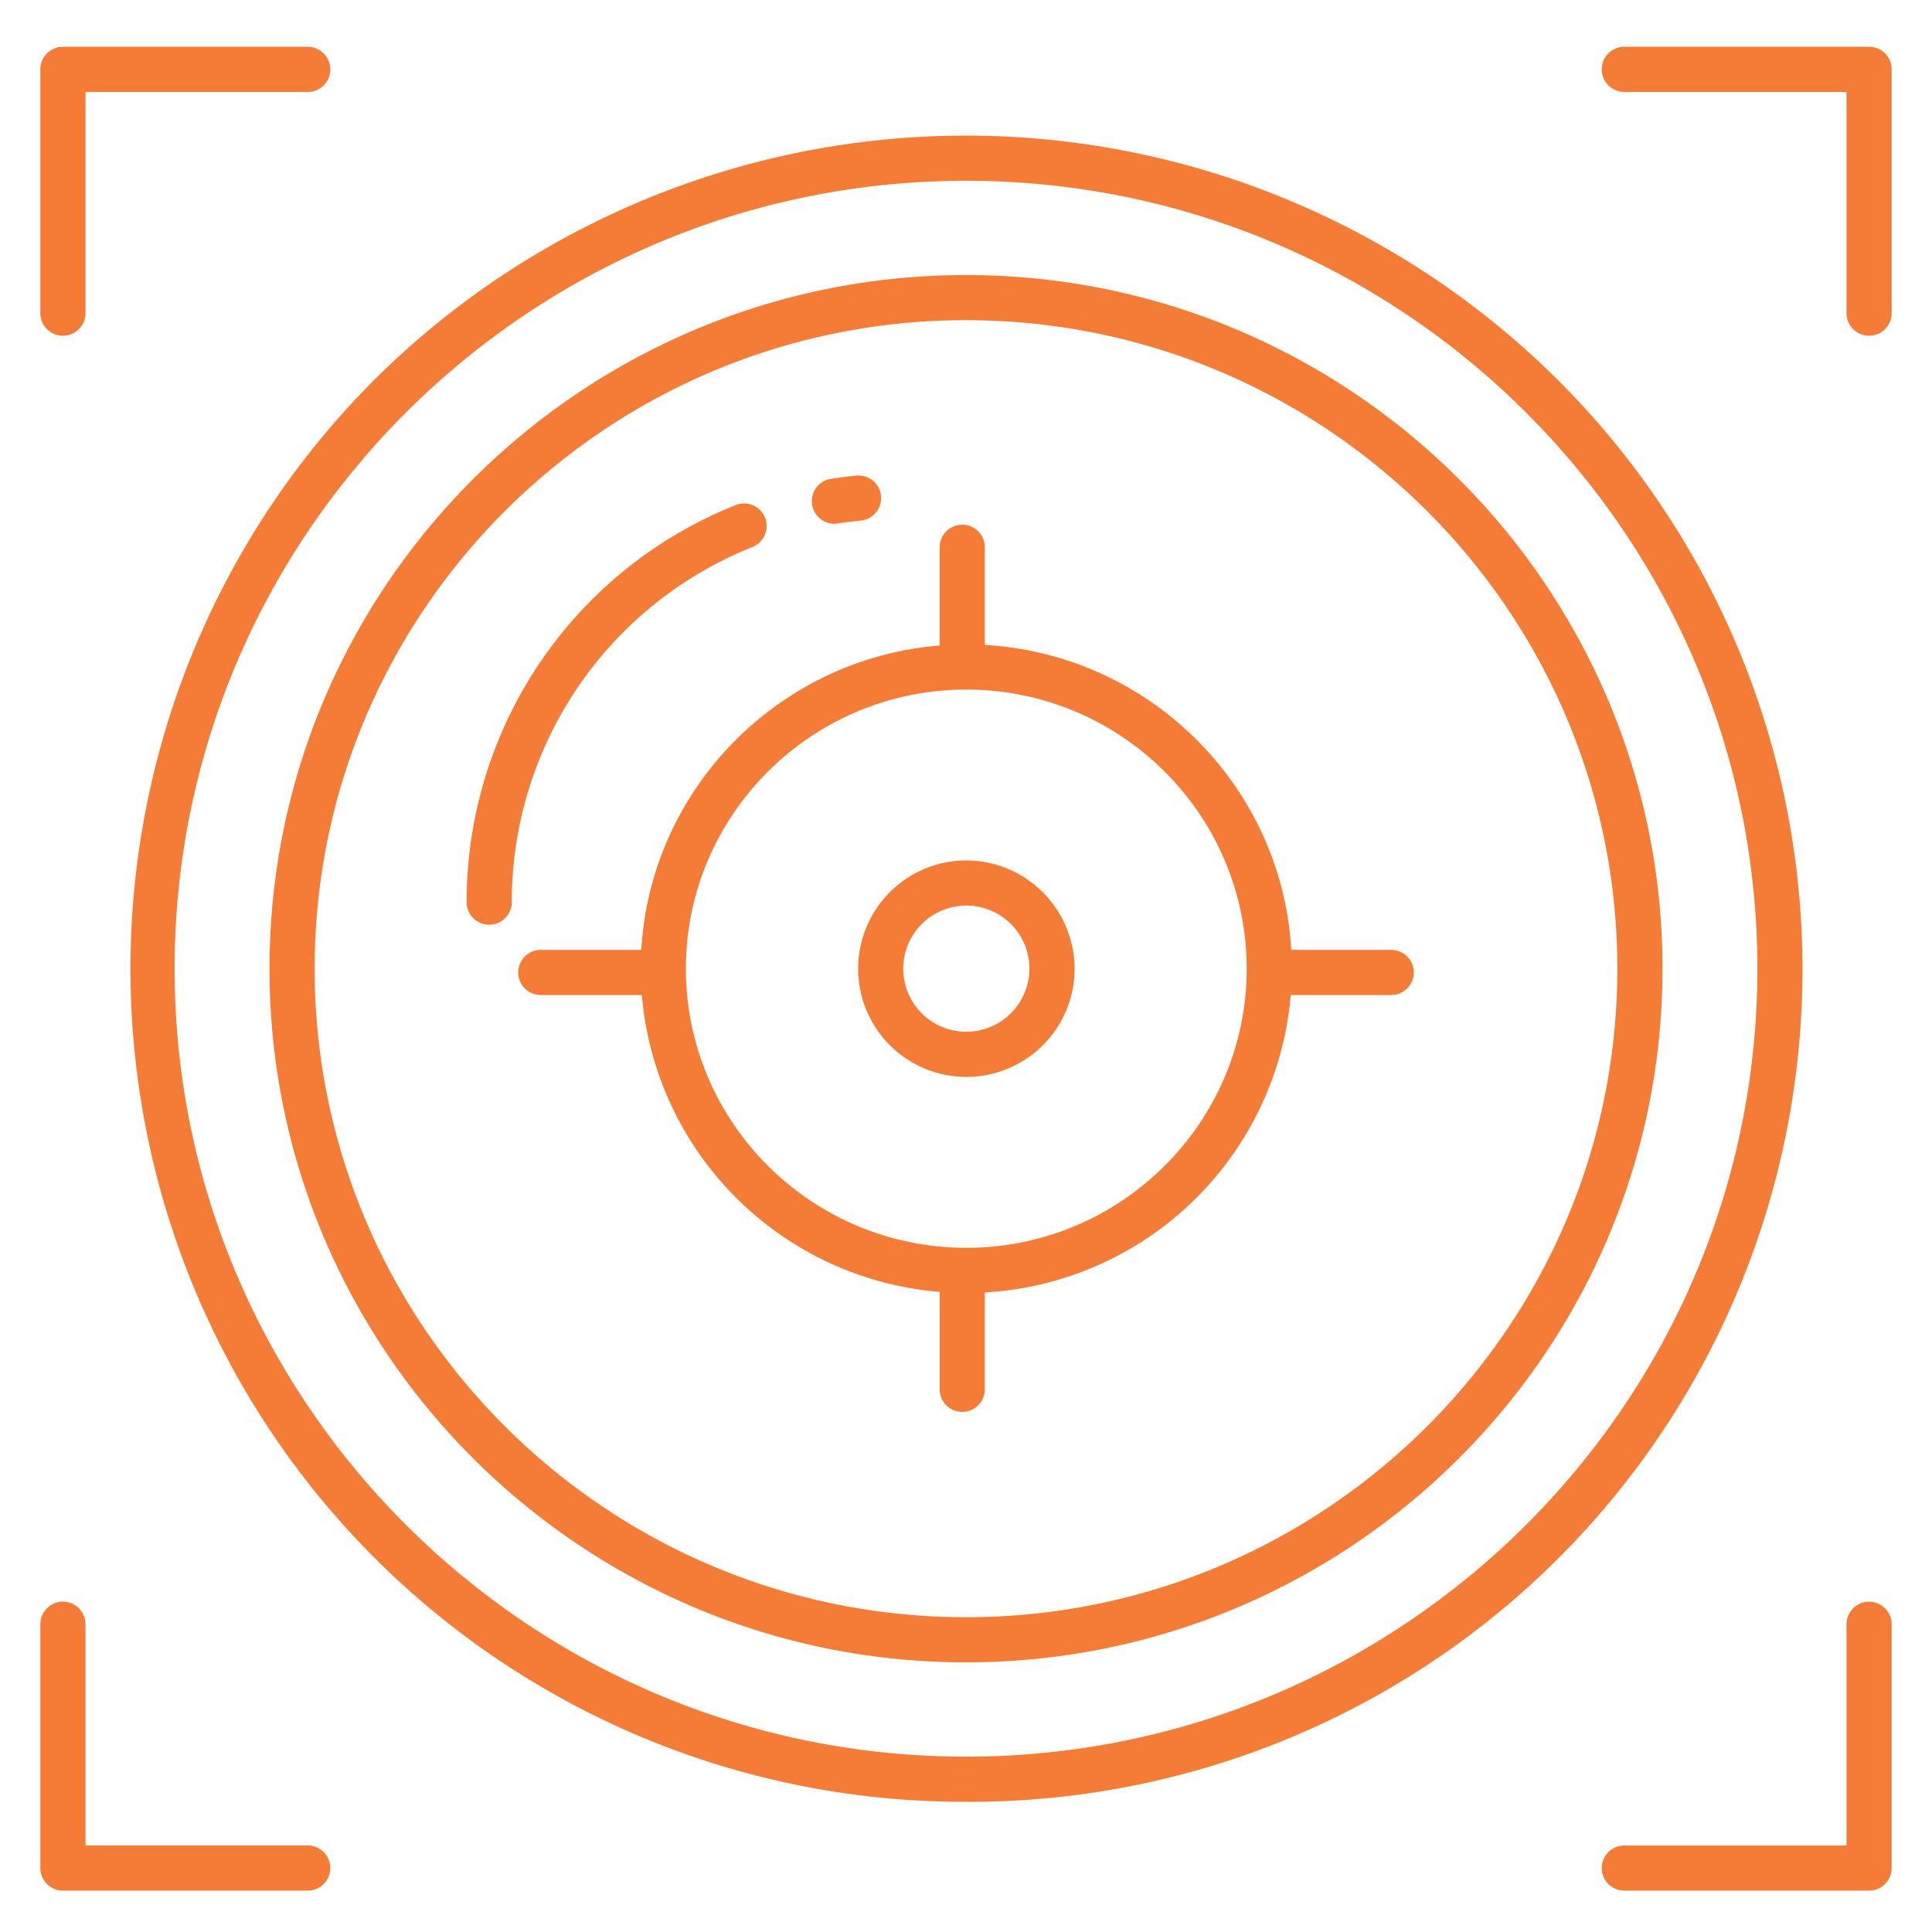
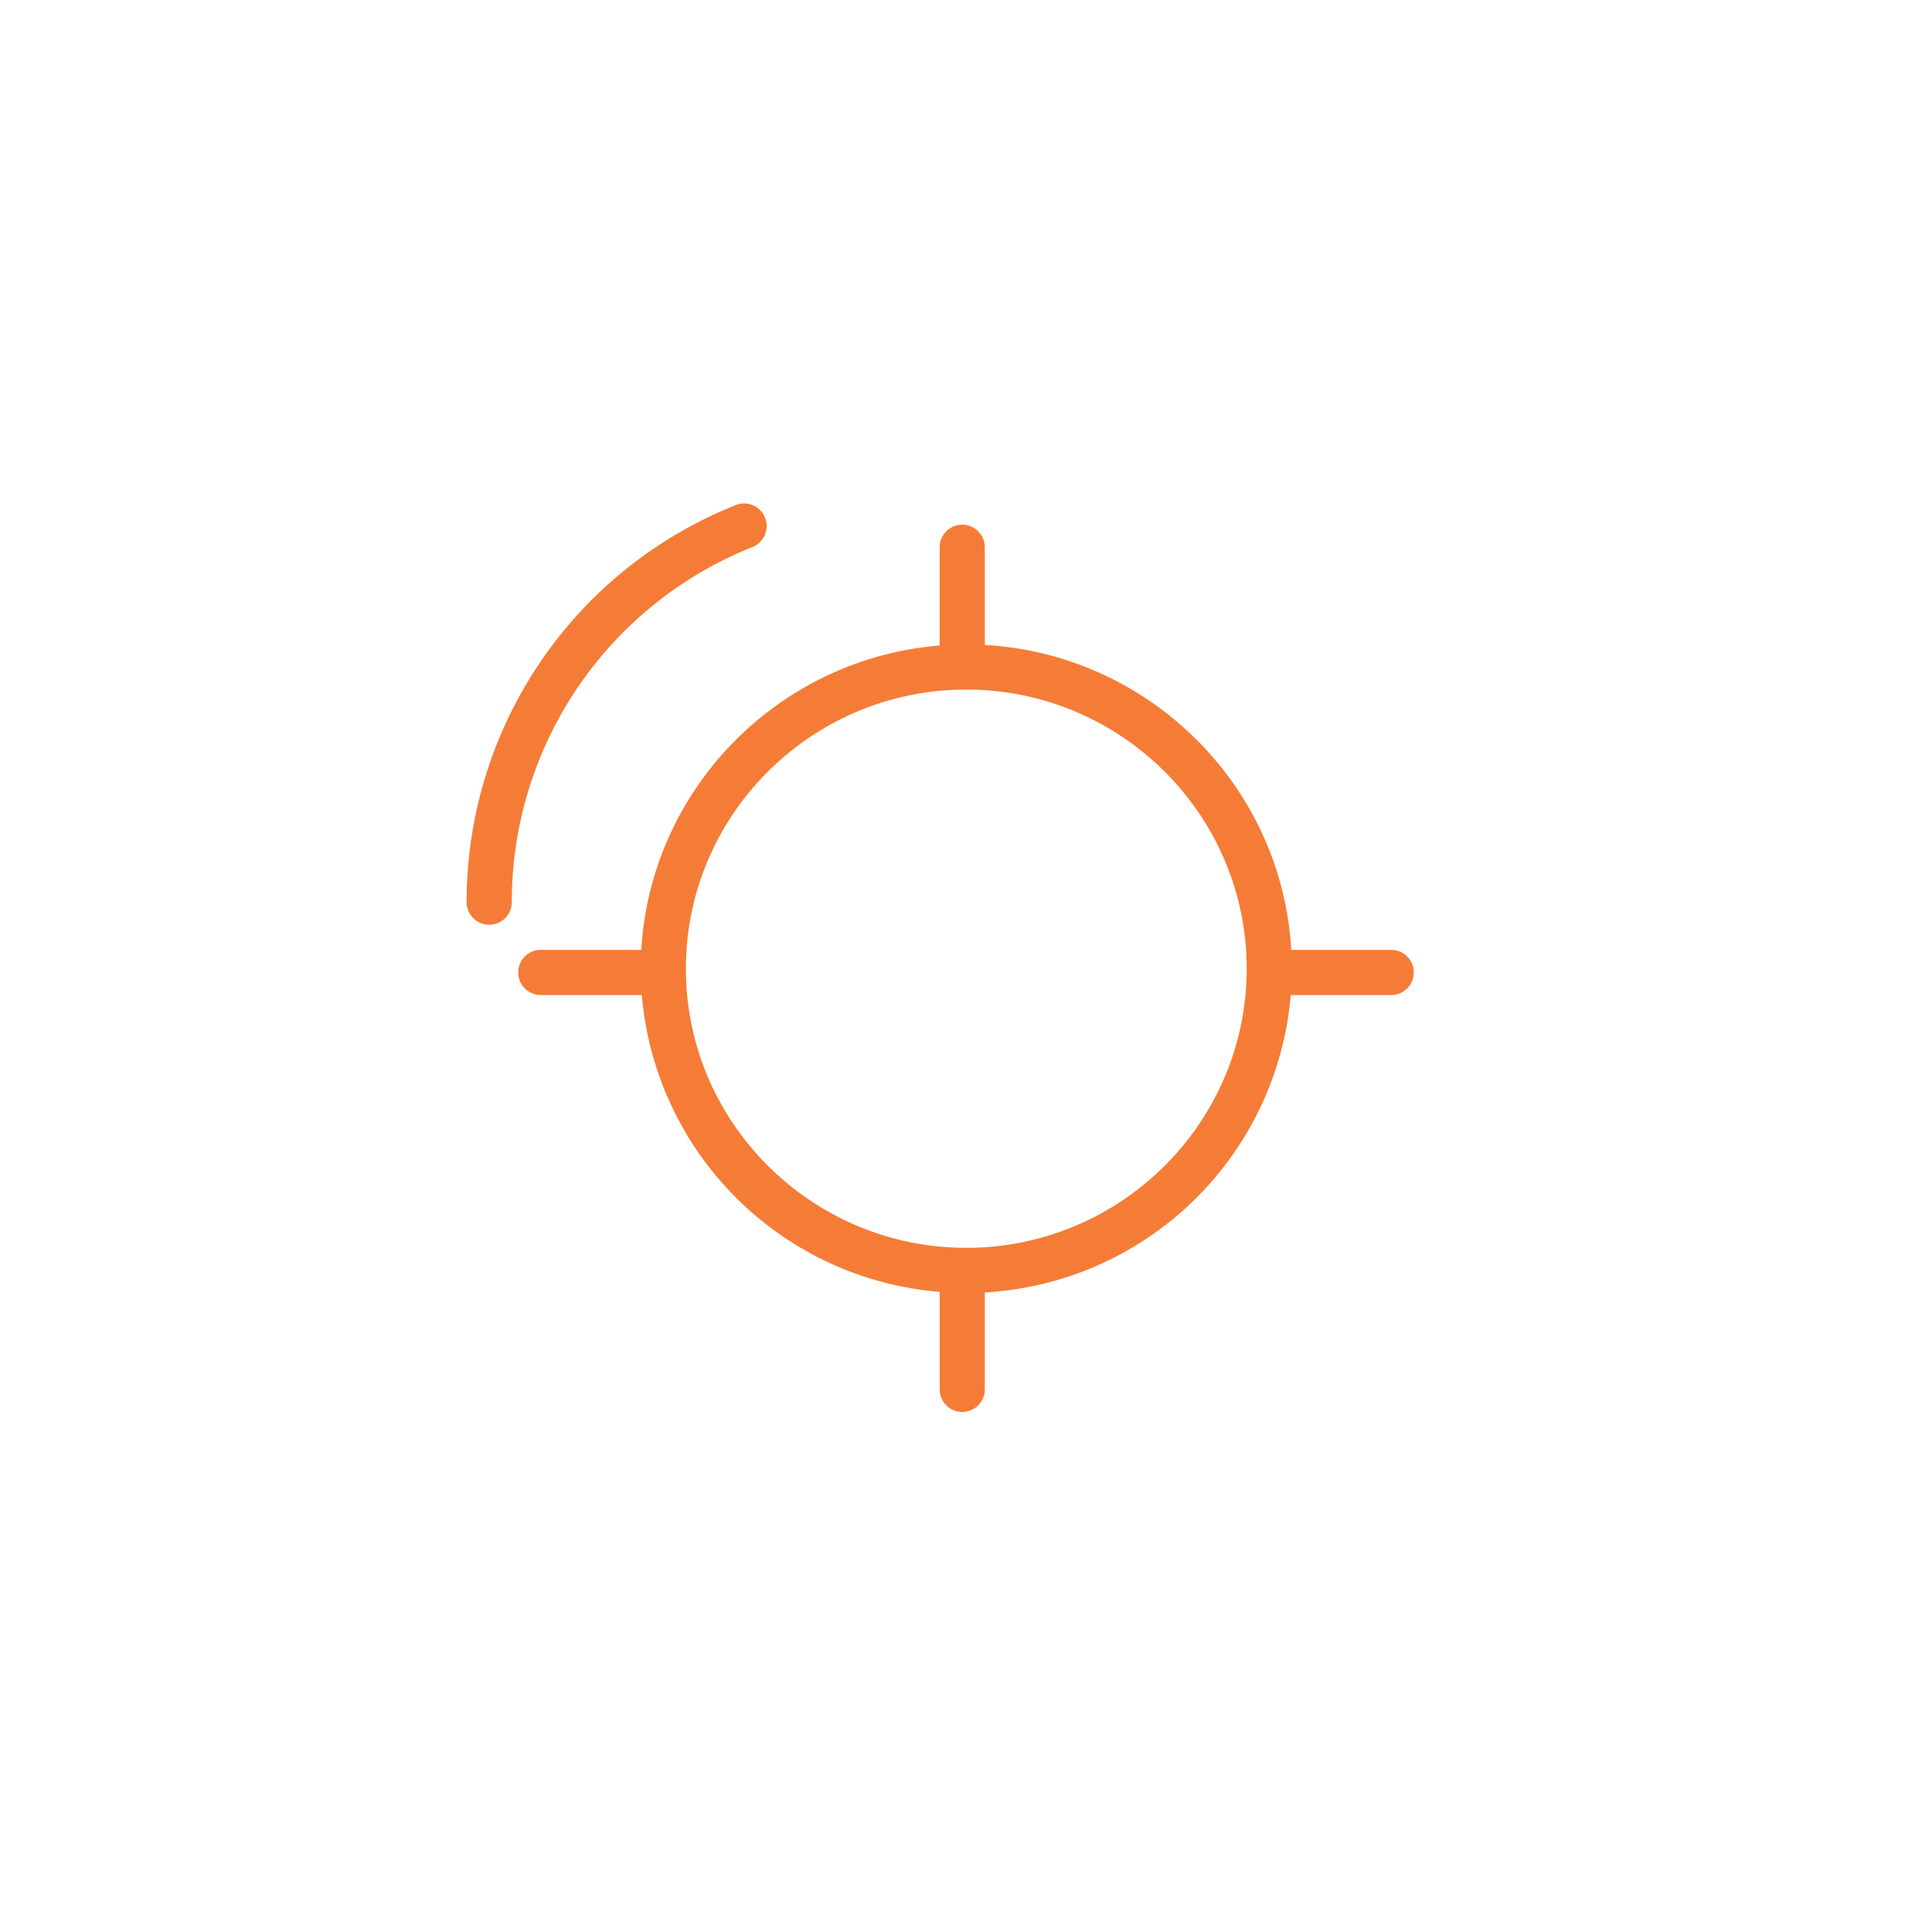
<svg xmlns="http://www.w3.org/2000/svg" width="67" height="67" fill="none">
  <g fill="#F57C37">
-     <path d="M28.927 18.164c.04 0 .081-.003.122-.01.263-.04.532-.075.8-.1a.783.783 0 00-.15-1.559c-.297.029-.598.066-.892.112a.784.784 0 00.12 1.557z" />
-     <path d="M33.5 9.539c-13.318 0-24.154 10.791-24.154 24.055 0 13.263 10.836 24.055 24.154 24.055s24.154-10.791 24.154-24.055S46.818 9.539 33.5 9.539zm0 46.544c-12.455 0-22.588-10.088-22.588-22.49 0-12.4 10.133-22.489 22.588-22.489 12.455 0 22.588 10.09 22.588 22.49 0 12.4-10.133 22.49-22.588 22.49zM2.182 11.643a.783.783 0 00.783-.783V3.19h7.705a.783.783 0 100-1.567H2.18a.782.782 0 00-.781.783v8.454a.783.783 0 00.783.783zM64.818 55.545a.783.783 0 00-.783.782V64H56.33a.783.783 0 100 1.566h8.49a.784.784 0 00.781-.783v-8.454a.783.783 0 00-.783-.783zM64.82 1.623h-8.49a.783.783 0 100 1.566h7.705v7.671a.783.783 0 101.566 0V2.406a.781.781 0 00-.782-.783zM10.67 63.999H2.965v-7.672a.783.783 0 10-1.566 0v8.455a.782.782 0 00.782.783h8.49a.783.783 0 100-1.566z" />
-     <path d="M54.012 13.164a29.094 29.094 0 00-41.024 0A28.89 28.89 0 0033.5 62.484a28.867 28.867 0 0020.512-49.32zM33.5 60.919c-15.132 0-27.444-12.258-27.444-27.325S18.368 6.269 33.5 6.269s27.444 12.258 27.444 27.325S48.632 60.919 33.5 60.919z" />
    <path d="M26.089 18.973a.784.784 0 00.017-1.453.784.784 0 00-.604.001 14.81 14.81 0 00-9.32 13.765.783.783 0 001.566 0 13.25 13.25 0 018.341-12.313zM48.246 32.941H44.78c-.328-5.686-4.917-10.253-10.628-10.574v-3.388a.783.783 0 00-1.566 0v3.407c-5.579.452-10.023 4.963-10.346 10.555h-3.486a.783.783 0 000 1.566h3.504a11.285 11.285 0 0010.329 10.294v3.408a.783.783 0 001.565 0v-3.388a11.286 11.286 0 0010.61-10.314h3.484a.783.783 0 100-1.566zM33.51 43.273c-5.362 0-9.724-4.342-9.724-9.68 0-5.337 4.362-9.679 9.724-9.679s9.724 4.343 9.724 9.68-4.362 9.68-9.724 9.68z" />
-     <path d="M33.5 29.84a3.753 3.753 0 103.766 3.754A3.764 3.764 0 0033.5 29.84zm0 5.941a2.188 2.188 0 112.2-2.187 2.196 2.196 0 01-2.2 2.187z" />
  </g>
</svg>